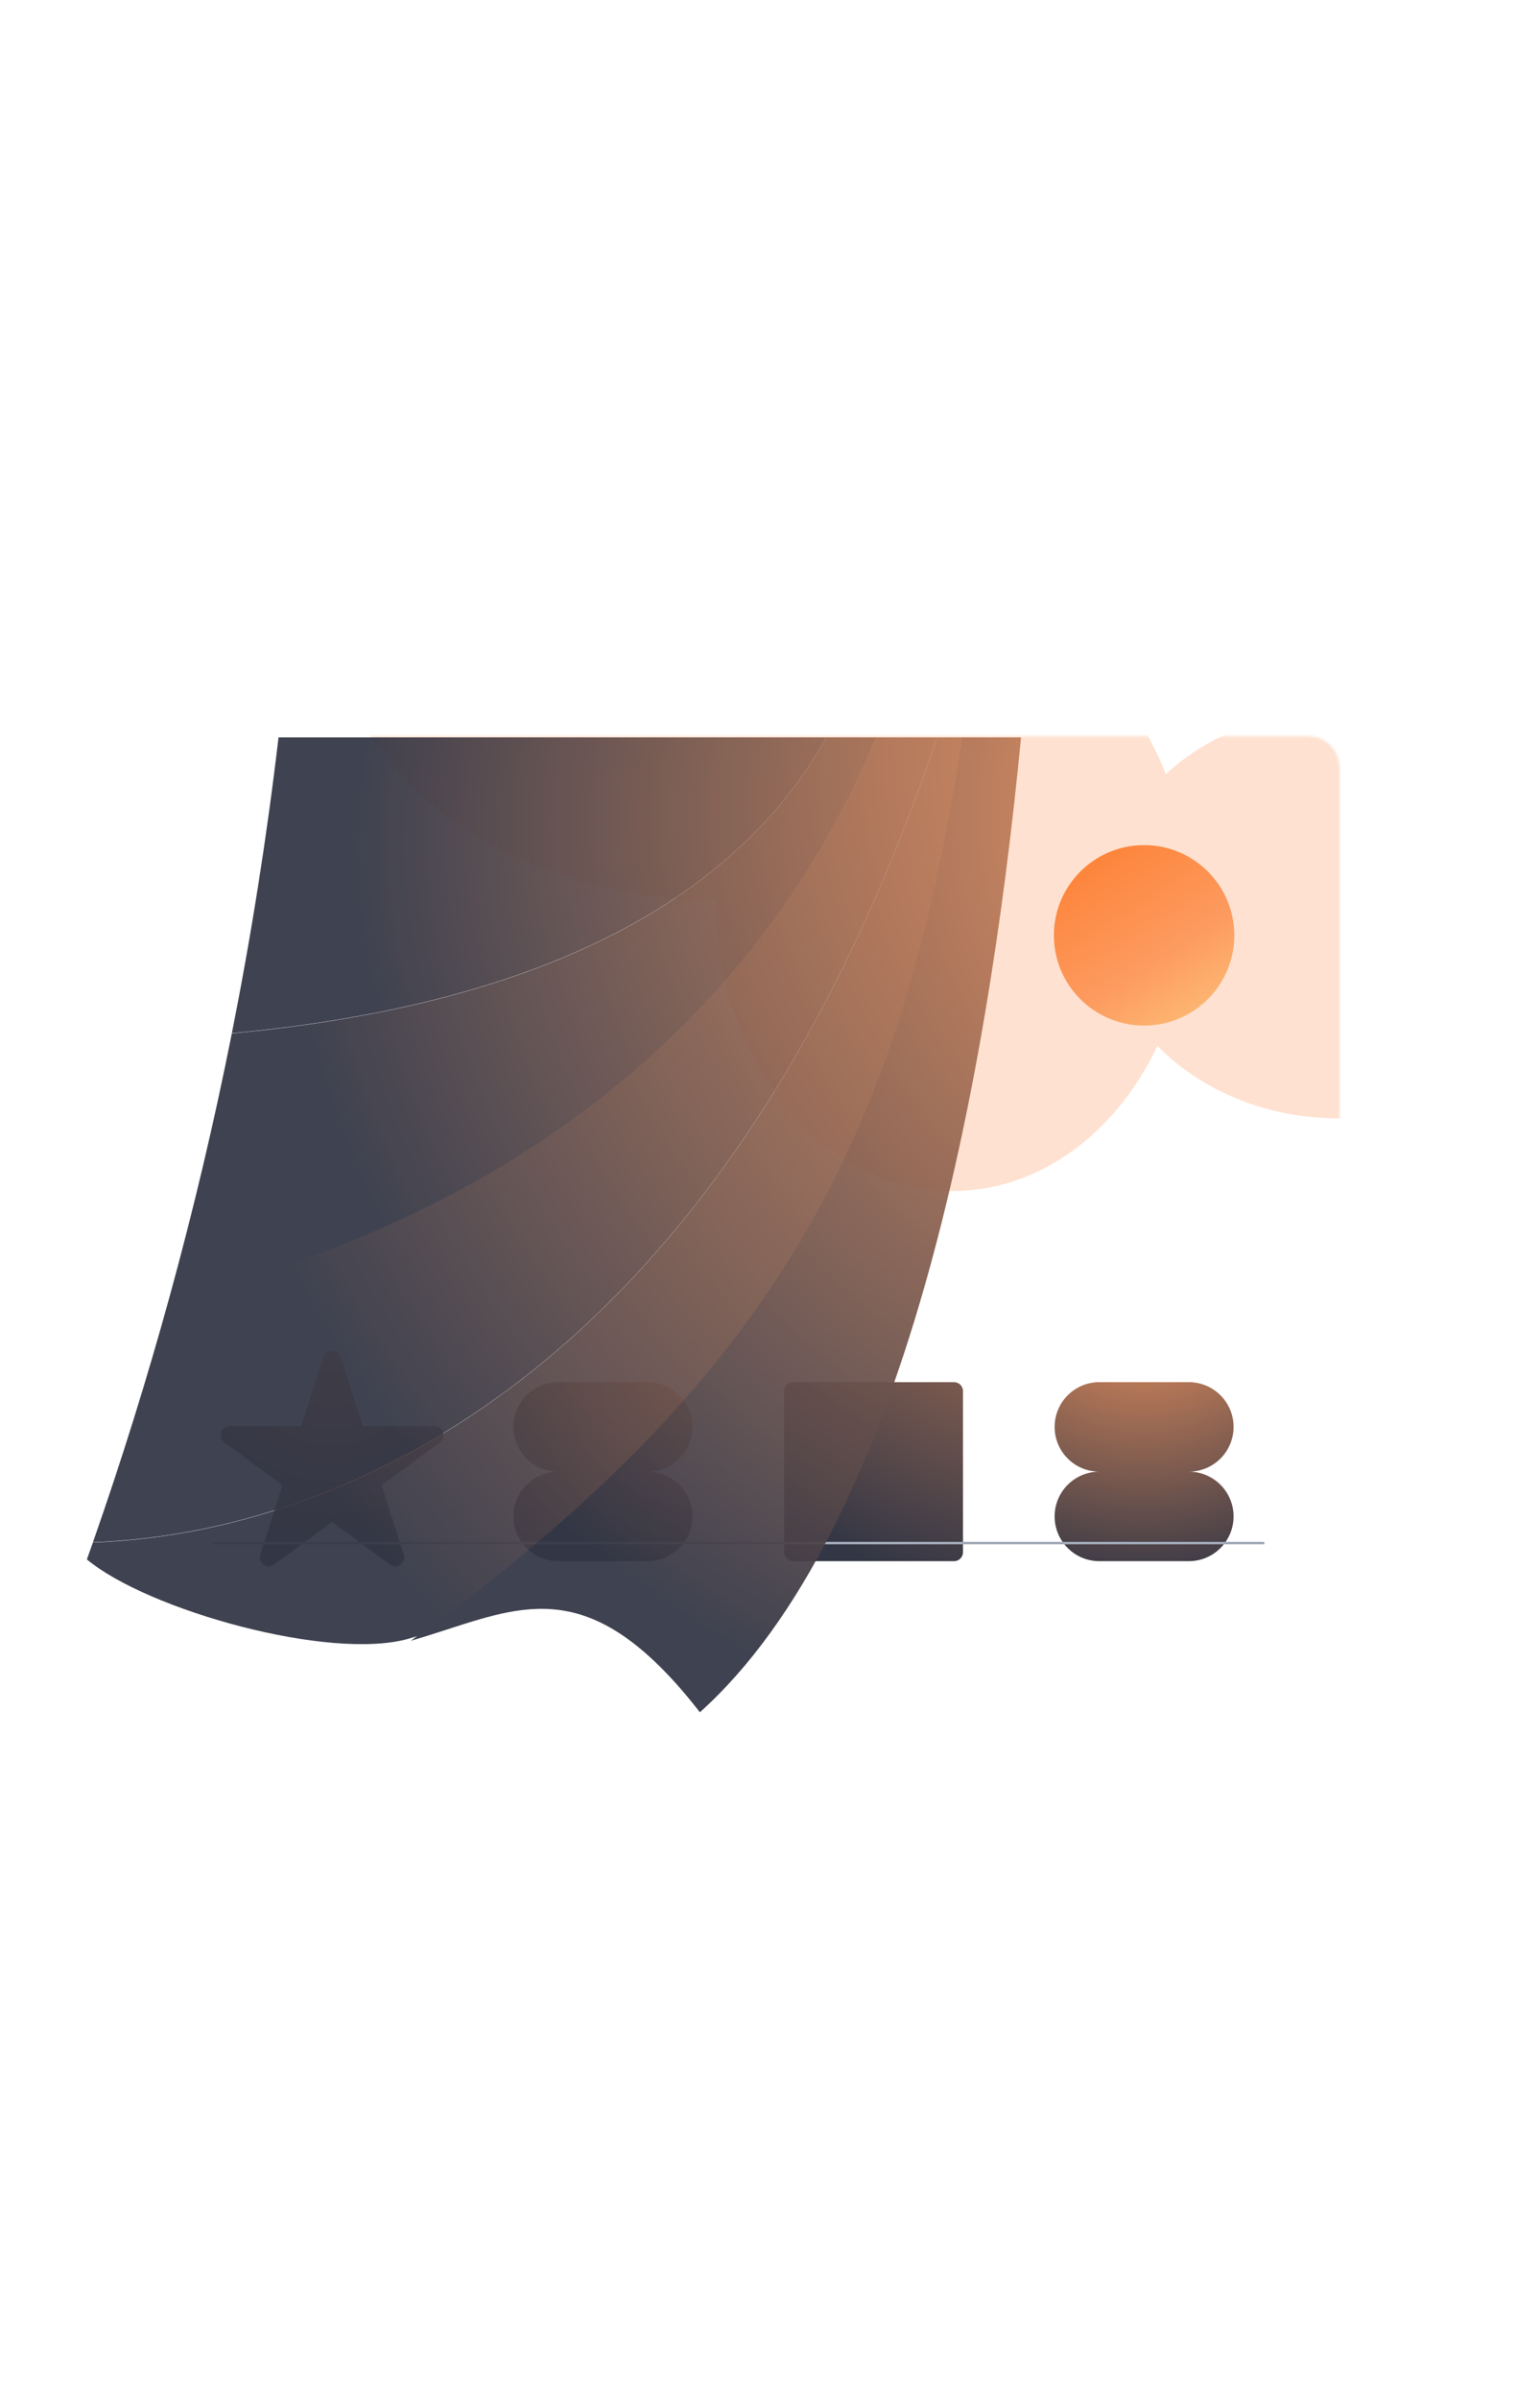
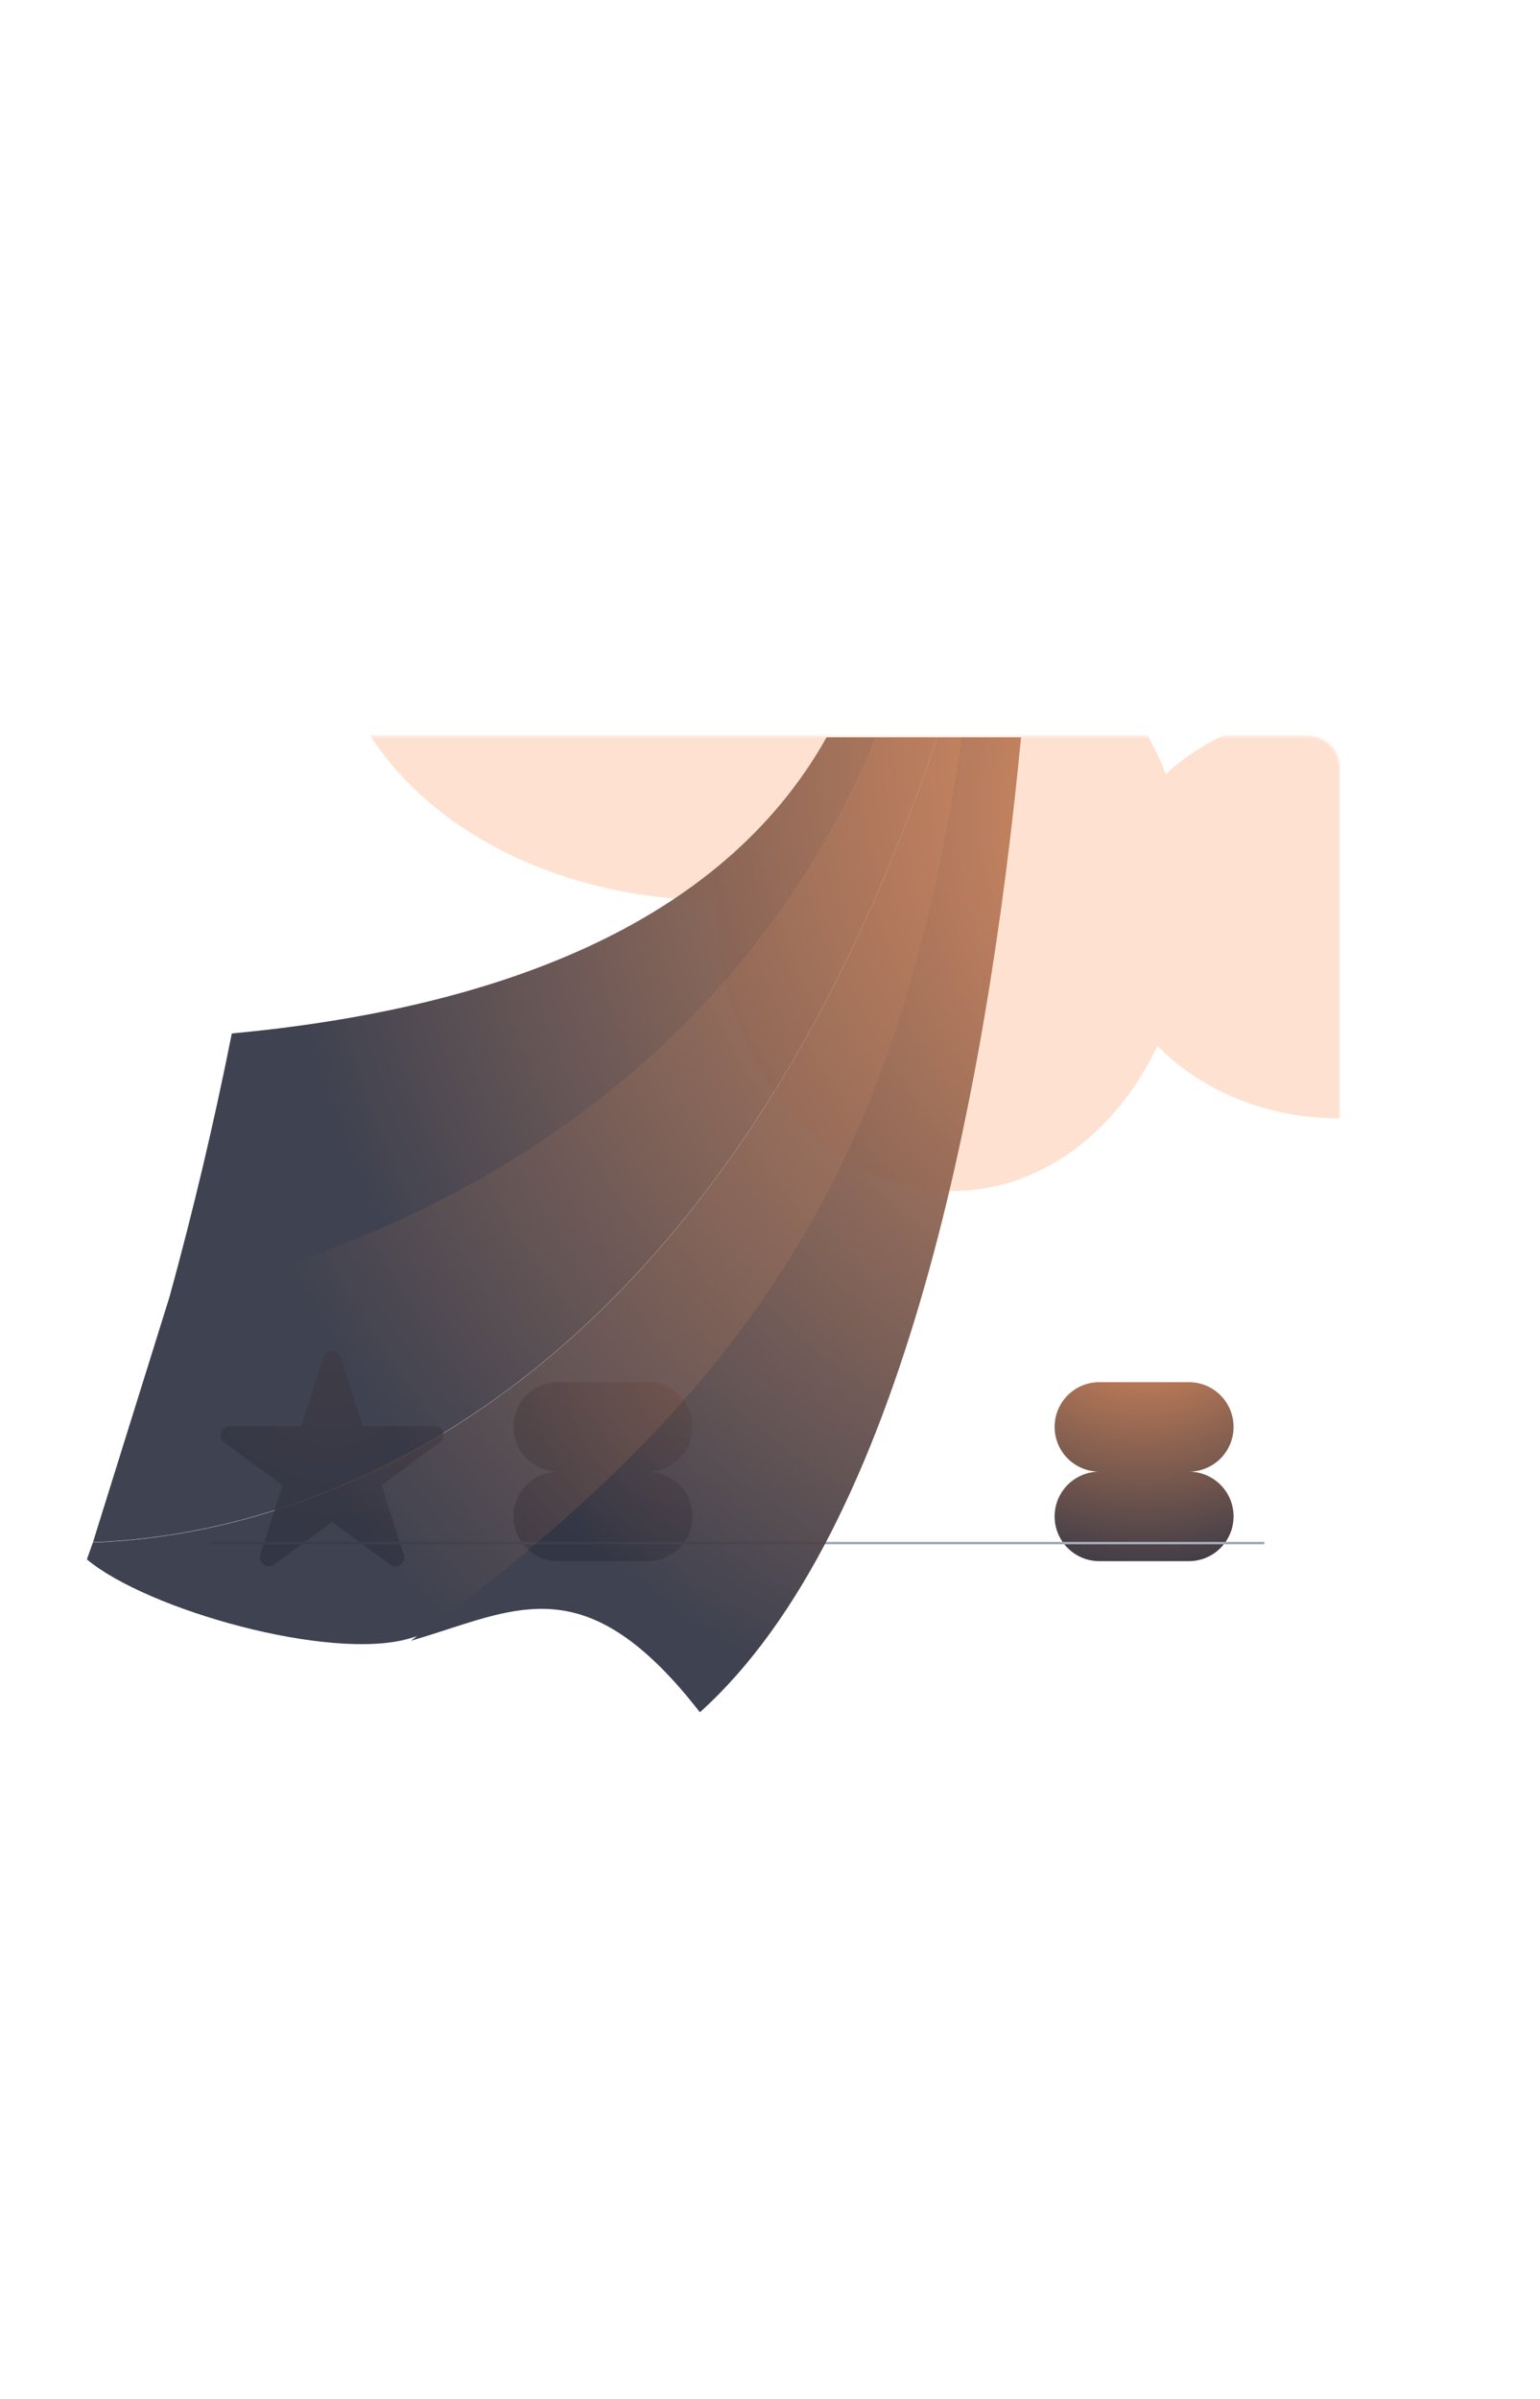
<svg xmlns="http://www.w3.org/2000/svg" width="700" height="1090" viewBox="0 0 700 1090" fill="none">
  <g clip-path="url(#clip0_255_5866)">
    <mask id="mask0_255_5866" style="mask-type:alpha" maskUnits="userSpaceOnUse" x="61" y="334" width="548" height="366">
      <path d="M75.939 335.035H594.629C602.176 335.035 608.294 341.153 608.294 348.7V685.763C608.294 693.31 602.176 699.428 594.629 699.428H75.939C68.392 699.428 62.274 693.31 62.274 685.763V348.7C62.274 341.153 68.392 335.035 75.939 335.035Z" fill="#D9D9D9" stroke="#A2AAB9" stroke-width="1.139" stroke-linecap="round" stroke-linejoin="round" />
    </mask>
    <g mask="url(#mask0_255_5866)">
      <g opacity="0.3" filter="url(#filter0_f_255_5866)">
        <path d="M500.684 276.96C500.684 349.912 422.426 409.052 325.889 409.052C229.353 409.052 151.095 349.912 151.095 276.96C151.095 204.007 229.353 144.867 325.889 144.867C422.426 144.867 500.684 204.007 500.684 276.96Z" fill="#FD9B60" />
        <path d="M540.539 409.052C540.539 482.004 492.361 541.144 432.93 541.144C373.498 541.144 325.32 482.004 325.32 409.052C325.32 336.099 373.498 276.96 432.93 276.96C492.361 276.96 540.539 336.099 540.539 409.052Z" fill="#FD9B60" />
        <path d="M715.903 415.315C715.903 466.57 667.725 508.121 608.294 508.121C548.862 508.121 500.684 466.57 500.684 415.315C500.684 364.059 548.862 322.509 608.294 322.509C667.725 322.509 715.903 364.059 715.903 415.315Z" fill="#FD9B60" />
      </g>
    </g>
    <g filter="url(#filter1_i_255_5866)">
      <path d="M253.744 621.181C242.513 621.181 233.409 630.285 233.409 641.515C233.409 652.745 242.513 661.849 253.744 661.849C242.513 661.849 233.409 670.954 233.409 682.184C233.409 693.414 242.513 702.518 253.744 702.518H294.412C305.643 702.518 314.747 693.414 314.747 682.184C314.747 670.954 305.643 661.849 294.412 661.849C305.643 661.849 314.747 652.745 314.747 641.515C314.747 630.285 305.643 621.181 294.412 621.181H253.744Z" fill="url(#paint0_radial_255_5866)" />
    </g>
    <g filter="url(#filter2_i_255_5866)">
      <path d="M147.065 609.773C148.271 606.004 153.605 606.004 154.812 609.773L164.859 641.167H197.543C201.468 641.167 203.116 646.177 199.957 648.507L173.463 668.049L183.55 699.566C184.753 703.324 180.438 706.421 177.263 704.079L150.938 684.662L124.614 704.079C121.439 706.421 117.124 703.324 118.326 699.566L128.414 668.049L101.919 648.507C98.761 646.177 100.409 641.167 104.334 641.167H137.017L147.065 609.773Z" fill="url(#paint1_radial_255_5866)" />
    </g>
    <g filter="url(#filter3_i_255_5866)">
-       <path d="M356.392 625.248C356.392 623.001 358.212 621.181 360.458 621.181H433.662C435.908 621.181 437.729 623.001 437.729 625.248V698.451C437.729 700.698 435.908 702.518 433.662 702.518H360.458C358.212 702.518 356.392 700.698 356.392 698.451V625.248Z" fill="url(#paint2_radial_255_5866)" />
-     </g>
+       </g>
    <g filter="url(#filter4_i_255_5866)">
      <path d="M499.708 621.181C488.478 621.181 479.374 630.285 479.374 641.515C479.374 652.745 488.478 661.849 499.708 661.849C488.478 661.849 479.374 670.954 479.374 682.184C479.374 693.414 488.478 702.518 499.708 702.518H540.377C551.608 702.518 560.712 693.414 560.712 682.184C560.712 670.954 551.608 661.849 540.377 661.849C551.608 661.849 560.712 652.745 560.712 641.515C560.712 630.285 551.608 621.181 540.377 621.181H499.708Z" fill="url(#paint3_radial_255_5866)" />
    </g>
    <line x1="574.701" y1="701.136" x2="96.436" y2="701.136" stroke="#A2AAB9" stroke-width="1.139" />
    <g filter="url(#filter5_dddddd_255_5866)">
-       <circle cx="520.043" cy="424.994" r="40.994" fill="url(#paint4_linear_255_5866)" />
-     </g>
+       </g>
    <g opacity="0.94">
      <path d="M437.165 335.035C410.24 511.186 357.333 622.003 186.722 745.526C192.497 743.863 198.038 742.068 203.414 740.327C241.696 727.927 271.611 718.237 318.14 778C410.735 694.782 448.845 494.045 464.102 335.035H437.165Z" fill="url(#paint5_radial_255_5866)" />
-       <path d="M105.391 469.465C223.484 458.42 327.445 421.01 375.697 335.035L126.605 335.035C121.277 380.409 114.182 425.243 105.391 469.465Z" fill="url(#paint6_radial_255_5866)" />
      <path d="M76.981 589.533C196.568 563.604 334.714 488.237 398.407 335.035H375.698C327.389 421.092 223.544 458.529 105.369 469.577C97.312 510.093 87.831 550.097 76.981 589.533Z" fill="url(#paint7_radial_255_5866)" />
-       <path d="M42.256 700.748C153.57 696.833 328.246 624.691 425.982 335.035H398.33C334.67 488.004 196.61 563.278 77.073 589.195C66.704 626.914 55.083 664.114 42.256 700.748Z" fill="url(#paint8_radial_255_5866)" />
+       <path d="M42.256 700.748C153.57 696.833 328.246 624.691 425.982 335.035H398.33C334.67 488.004 196.61 563.278 77.073 589.195Z" fill="url(#paint8_radial_255_5866)" />
      <path d="M39.5 708.559C67.219 731.646 150.081 754.856 185.899 744.536C187.373 744.111 188.831 743.678 190.276 743.239C358.204 620.65 410.589 510.089 437.337 335.035H425.977C328.23 624.825 153.523 696.972 42.213 700.872C41.315 703.437 40.41 705.999 39.5 708.559Z" fill="url(#paint9_radial_255_5866)" />
      <path d="M317.36 776.994L317.326 777.024C315.675 774.903 314.045 772.869 312.435 770.92C314.056 772.858 315.697 774.882 317.36 776.994Z" fill="url(#paint10_radial_255_5866)" />
    </g>
  </g>
  <defs>
    <filter id="filter0_f_255_5866" x="21.28" y="15.052" width="824.438" height="655.907" filterUnits="userSpaceOnUse" color-interpolation-filters="sRGB">
      <feFlood flood-opacity="0" result="BackgroundImageFix" />
      <feBlend mode="normal" in="SourceGraphic" in2="BackgroundImageFix" result="shape" />
      <feGaussianBlur stdDeviation="64.907" result="effect1_foregroundBlur_255_5866" />
    </filter>
    <filter id="filter1_i_255_5866" x="233.409" y="621.181" width="81.338" height="88.17" filterUnits="userSpaceOnUse" color-interpolation-filters="sRGB">
      <feFlood flood-opacity="0" result="BackgroundImageFix" />
      <feBlend mode="normal" in="SourceGraphic" in2="BackgroundImageFix" result="shape" />
      <feColorMatrix in="SourceAlpha" type="matrix" values="0 0 0 0 0 0 0 0 0 0 0 0 0 0 0 0 0 0 127 0" result="hardAlpha" />
      <feOffset dy="6.832" />
      <feGaussianBlur stdDeviation="6.832" />
      <feComposite in2="hardAlpha" operator="arithmetic" k2="-1" k3="1" />
      <feColorMatrix type="matrix" values="0 0 0 0 0.992 0 0 0 0 0.608 0 0 0 0 0.376 0 0 0 1 0" />
      <feBlend mode="normal" in2="shape" result="effect1_innerShadow_255_5866" />
    </filter>
    <filter id="filter2_i_255_5866" x="100.259" y="606.946" width="101.358" height="104.778" filterUnits="userSpaceOnUse" color-interpolation-filters="sRGB">
      <feFlood flood-opacity="0" result="BackgroundImageFix" />
      <feBlend mode="normal" in="SourceGraphic" in2="BackgroundImageFix" result="shape" />
      <feColorMatrix in="SourceAlpha" type="matrix" values="0 0 0 0 0 0 0 0 0 0 0 0 0 0 0 0 0 0 127 0" result="hardAlpha" />
      <feOffset dy="6.832" />
      <feGaussianBlur stdDeviation="6.832" />
      <feComposite in2="hardAlpha" operator="arithmetic" k2="-1" k3="1" />
      <feColorMatrix type="matrix" values="0 0 0 0 0.992 0 0 0 0 0.608 0 0 0 0 0.376 0 0 0 1 0" />
      <feBlend mode="normal" in2="shape" result="effect1_innerShadow_255_5866" />
    </filter>
    <filter id="filter3_i_255_5866" x="356.392" y="621.181" width="81.338" height="88.17" filterUnits="userSpaceOnUse" color-interpolation-filters="sRGB">
      <feFlood flood-opacity="0" result="BackgroundImageFix" />
      <feBlend mode="normal" in="SourceGraphic" in2="BackgroundImageFix" result="shape" />
      <feColorMatrix in="SourceAlpha" type="matrix" values="0 0 0 0 0 0 0 0 0 0 0 0 0 0 0 0 0 0 127 0" result="hardAlpha" />
      <feOffset dy="6.832" />
      <feGaussianBlur stdDeviation="6.832" />
      <feComposite in2="hardAlpha" operator="arithmetic" k2="-1" k3="1" />
      <feColorMatrix type="matrix" values="0 0 0 0 0.992 0 0 0 0 0.608 0 0 0 0 0.376 0 0 0 1 0" />
      <feBlend mode="normal" in2="shape" result="effect1_innerShadow_255_5866" />
    </filter>
    <filter id="filter4_i_255_5866" x="479.374" y="621.181" width="81.338" height="88.17" filterUnits="userSpaceOnUse" color-interpolation-filters="sRGB">
      <feFlood flood-opacity="0" result="BackgroundImageFix" />
      <feBlend mode="normal" in="SourceGraphic" in2="BackgroundImageFix" result="shape" />
      <feColorMatrix in="SourceAlpha" type="matrix" values="0 0 0 0 0 0 0 0 0 0 0 0 0 0 0 0 0 0 127 0" result="hardAlpha" />
      <feOffset dy="6.832" />
      <feGaussianBlur stdDeviation="6.832" />
      <feComposite in2="hardAlpha" operator="arithmetic" k2="-1" k3="1" />
      <feColorMatrix type="matrix" values="0 0 0 0 0.992 0 0 0 0 0.608 0 0 0 0 0.376 0 0 0 1 0" />
      <feBlend mode="normal" in2="shape" result="effect1_innerShadow_255_5866" />
    </filter>
    <filter id="filter5_dddddd_255_5866" x="453.376" y="358.327" width="133.334" height="133.334" filterUnits="userSpaceOnUse" color-interpolation-filters="sRGB">
      <feFlood flood-opacity="0" result="BackgroundImageFix" />
      <feColorMatrix in="SourceAlpha" type="matrix" values="0 0 0 0 0 0 0 0 0 0 0 0 0 0 0 0 0 0 127 0" result="hardAlpha" />
      <feOffset />
      <feGaussianBlur stdDeviation="0.306" />
      <feColorMatrix type="matrix" values="0 0 0 0 0.996 0 0 0 0 0.682 0 0 0 0 0.427 0 0 0 0.16 0" />
      <feBlend mode="normal" in2="BackgroundImageFix" result="effect1_dropShadow_255_5866" />
      <feColorMatrix in="SourceAlpha" type="matrix" values="0 0 0 0 0 0 0 0 0 0 0 0 0 0 0 0 0 0 127 0" result="hardAlpha" />
      <feOffset />
      <feGaussianBlur stdDeviation="0.611" />
      <feColorMatrix type="matrix" values="0 0 0 0 0.996 0 0 0 0 0.682 0 0 0 0 0.427 0 0 0 0.16 0" />
      <feBlend mode="normal" in2="effect1_dropShadow_255_5866" result="effect2_dropShadow_255_5866" />
      <feColorMatrix in="SourceAlpha" type="matrix" values="0 0 0 0 0 0 0 0 0 0 0 0 0 0 0 0 0 0 127 0" result="hardAlpha" />
      <feOffset />
      <feGaussianBlur stdDeviation="2.139" />
      <feColorMatrix type="matrix" values="0 0 0 0 0.996 0 0 0 0 0.682 0 0 0 0 0.427 0 0 0 0.16 0" />
      <feBlend mode="normal" in2="effect2_dropShadow_255_5866" result="effect3_dropShadow_255_5866" />
      <feColorMatrix in="SourceAlpha" type="matrix" values="0 0 0 0 0 0 0 0 0 0 0 0 0 0 0 0 0 0 127 0" result="hardAlpha" />
      <feOffset />
      <feGaussianBlur stdDeviation="4.279" />
      <feColorMatrix type="matrix" values="0 0 0 0 0.996 0 0 0 0 0.682 0 0 0 0 0.427 0 0 0 0.16 0" />
      <feBlend mode="normal" in2="effect3_dropShadow_255_5866" result="effect4_dropShadow_255_5866" />
      <feColorMatrix in="SourceAlpha" type="matrix" values="0 0 0 0 0 0 0 0 0 0 0 0 0 0 0 0 0 0 127 0" result="hardAlpha" />
      <feOffset />
      <feGaussianBlur stdDeviation="7.335" />
      <feColorMatrix type="matrix" values="0 0 0 0 0.996 0 0 0 0 0.682 0 0 0 0 0.427 0 0 0 0.16 0" />
      <feBlend mode="normal" in2="effect4_dropShadow_255_5866" result="effect5_dropShadow_255_5866" />
      <feColorMatrix in="SourceAlpha" type="matrix" values="0 0 0 0 0 0 0 0 0 0 0 0 0 0 0 0 0 0 127 0" result="hardAlpha" />
      <feOffset />
      <feGaussianBlur stdDeviation="12.836" />
      <feColorMatrix type="matrix" values="0 0 0 0 0.996 0 0 0 0 0.682 0 0 0 0 0.427 0 0 0 0.16 0" />
      <feBlend mode="normal" in2="effect5_dropShadow_255_5866" result="effect6_dropShadow_255_5866" />
      <feBlend mode="normal" in="SourceGraphic" in2="effect6_dropShadow_255_5866" result="shape" />
    </filter>
    <radialGradient id="paint0_radial_255_5866" cx="0" cy="0" r="1" gradientUnits="userSpaceOnUse" gradientTransform="translate(314.747 621.181) rotate(135) scale(115.029)">
      <stop stop-color="#FD9B60" />
      <stop offset="0.8" stop-color="#333645" />
    </radialGradient>
    <radialGradient id="paint1_radial_255_5866" cx="0" cy="0" r="1" gradientUnits="userSpaceOnUse" gradientTransform="translate(150.938 606.946) rotate(90) scale(119.249 123.405)">
      <stop stop-color="#FD9B60" />
      <stop offset="0.8" stop-color="#333645" />
    </radialGradient>
    <radialGradient id="paint2_radial_255_5866" cx="0" cy="0" r="1" gradientUnits="userSpaceOnUse" gradientTransform="translate(499.546 463.142) rotate(119.918) scale(326.482 326.482)">
      <stop stop-color="#FD9B60" />
      <stop offset="0.8" stop-color="#333645" />
    </radialGradient>
    <radialGradient id="paint3_radial_255_5866" cx="0" cy="0" r="1" gradientUnits="userSpaceOnUse" gradientTransform="translate(520.043 570.183) rotate(90) scale(181.058)">
      <stop stop-color="#FD9B60" />
      <stop offset="0.8" stop-color="#333645" />
    </radialGradient>
    <linearGradient id="paint4_linear_255_5866" x1="495.819" y1="384" x2="561.037" y2="486.02" gradientUnits="userSpaceOnUse">
      <stop stop-color="#FD8237" />
      <stop offset="0.5" stop-color="#FD9B60" />
      <stop offset="1" stop-color="#FDD284" />
    </linearGradient>
    <radialGradient id="paint5_radial_255_5866" cx="0" cy="0" r="1" gradientUnits="userSpaceOnUse" gradientTransform="translate(604.878 343.576) rotate(133.907) scale(602.975 513.506)">
      <stop stop-color="#FD9B60" />
      <stop offset="0.815" stop-color="#333645" />
    </radialGradient>
    <radialGradient id="paint6_radial_255_5866" cx="0" cy="0" r="1" gradientUnits="userSpaceOnUse" gradientTransform="translate(611.141 335.035) rotate(165.819) scale(561.567 417.31)">
      <stop stop-color="#FD9B60" />
      <stop offset="0.815" stop-color="#333645" />
    </radialGradient>
    <radialGradient id="paint7_radial_255_5866" cx="0" cy="0" r="1" gradientUnits="userSpaceOnUse" gradientTransform="translate(617.405 335.035) rotate(154.684) scale(609.226 579.105)">
      <stop stop-color="#FD9B60" />
      <stop offset="0.815" stop-color="#333645" />
    </radialGradient>
    <radialGradient id="paint8_radial_255_5866" cx="0" cy="0" r="1" gradientUnits="userSpaceOnUse" gradientTransform="translate(604.877 335.035) rotate(145.791) scale(650.786 628.653)">
      <stop stop-color="#FD9B60" />
      <stop offset="0.815" stop-color="#333645" />
    </radialGradient>
    <radialGradient id="paint9_radial_255_5866" cx="0" cy="0" r="1" gradientUnits="userSpaceOnUse" gradientTransform="translate(615.696 335.035) rotate(141.164) scale(704.817 665.429)">
      <stop stop-color="#FD9B60" />
      <stop offset="0.815" stop-color="#333645" />
    </radialGradient>
    <radialGradient id="paint10_radial_255_5866" cx="0" cy="0" r="1" gradientUnits="userSpaceOnUse" gradientTransform="translate(615.696 335.035) rotate(141.164) scale(704.817 665.429)">
      <stop stop-color="#FD9B60" />
      <stop offset="0.815" stop-color="#333645" />
    </radialGradient>
    <clipPath id="clip0_255_5866">
      <rect width="700" height="1090" fill="white" />
    </clipPath>
  </defs>
</svg>